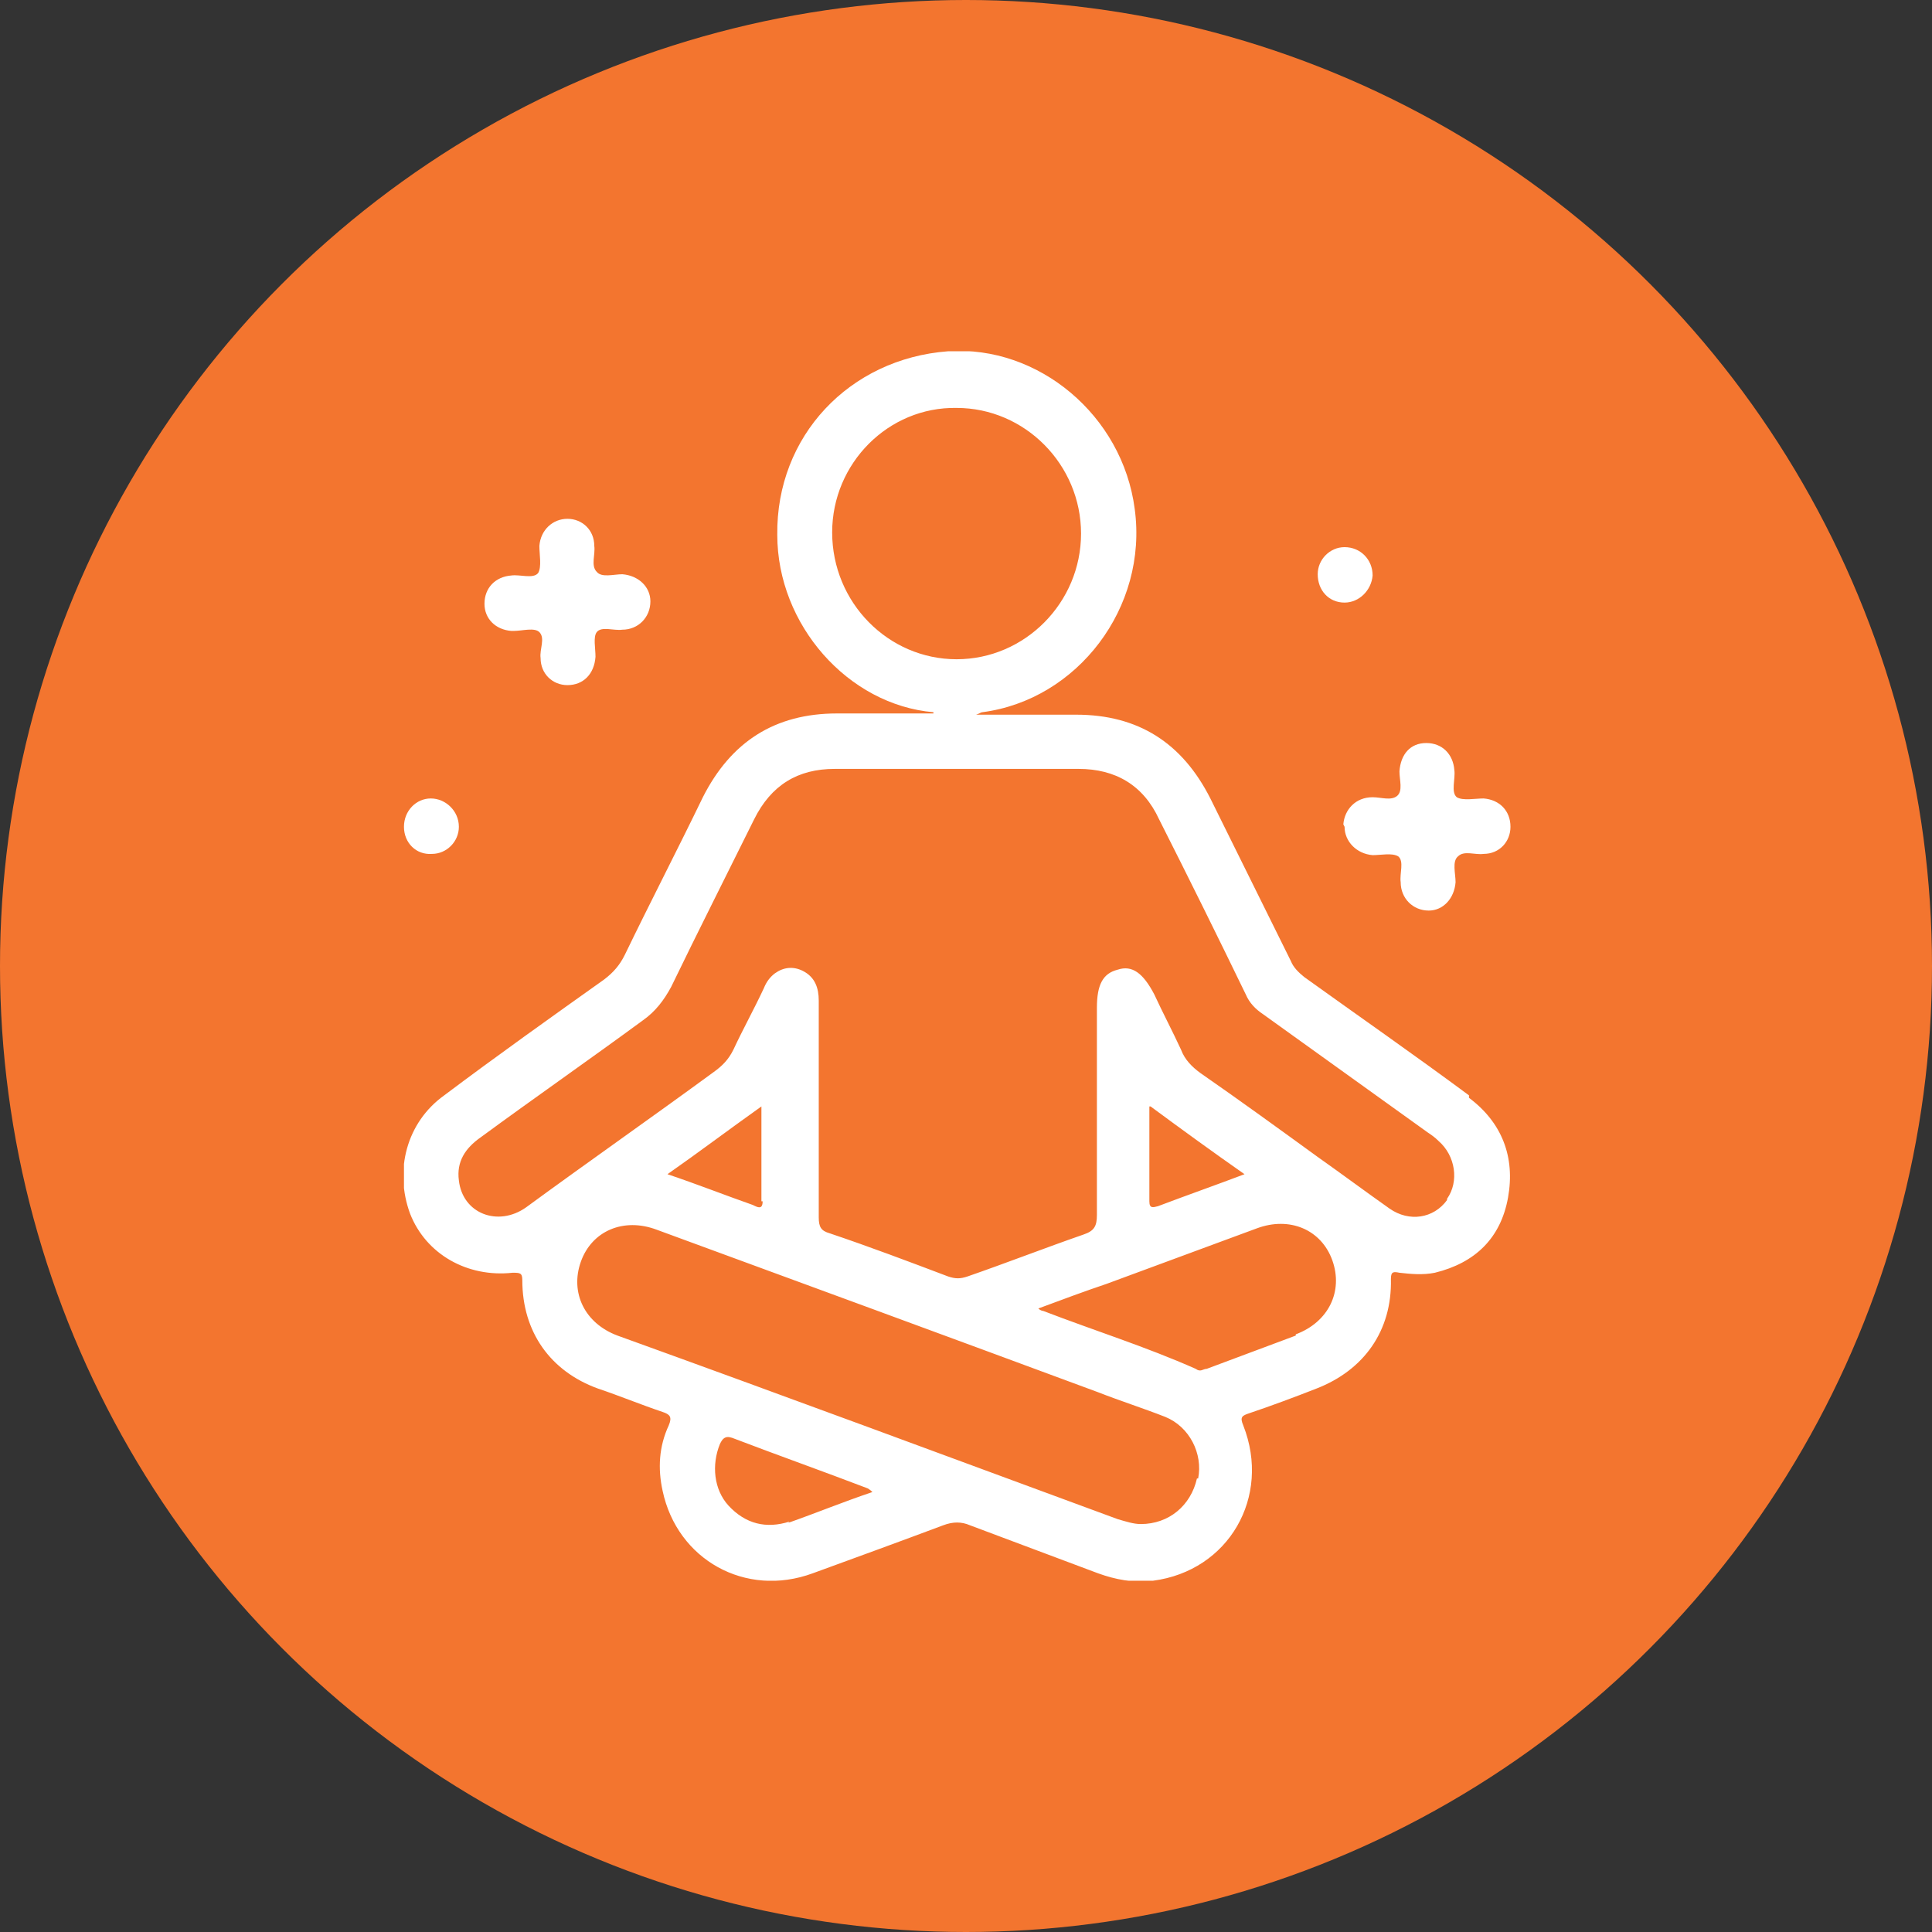
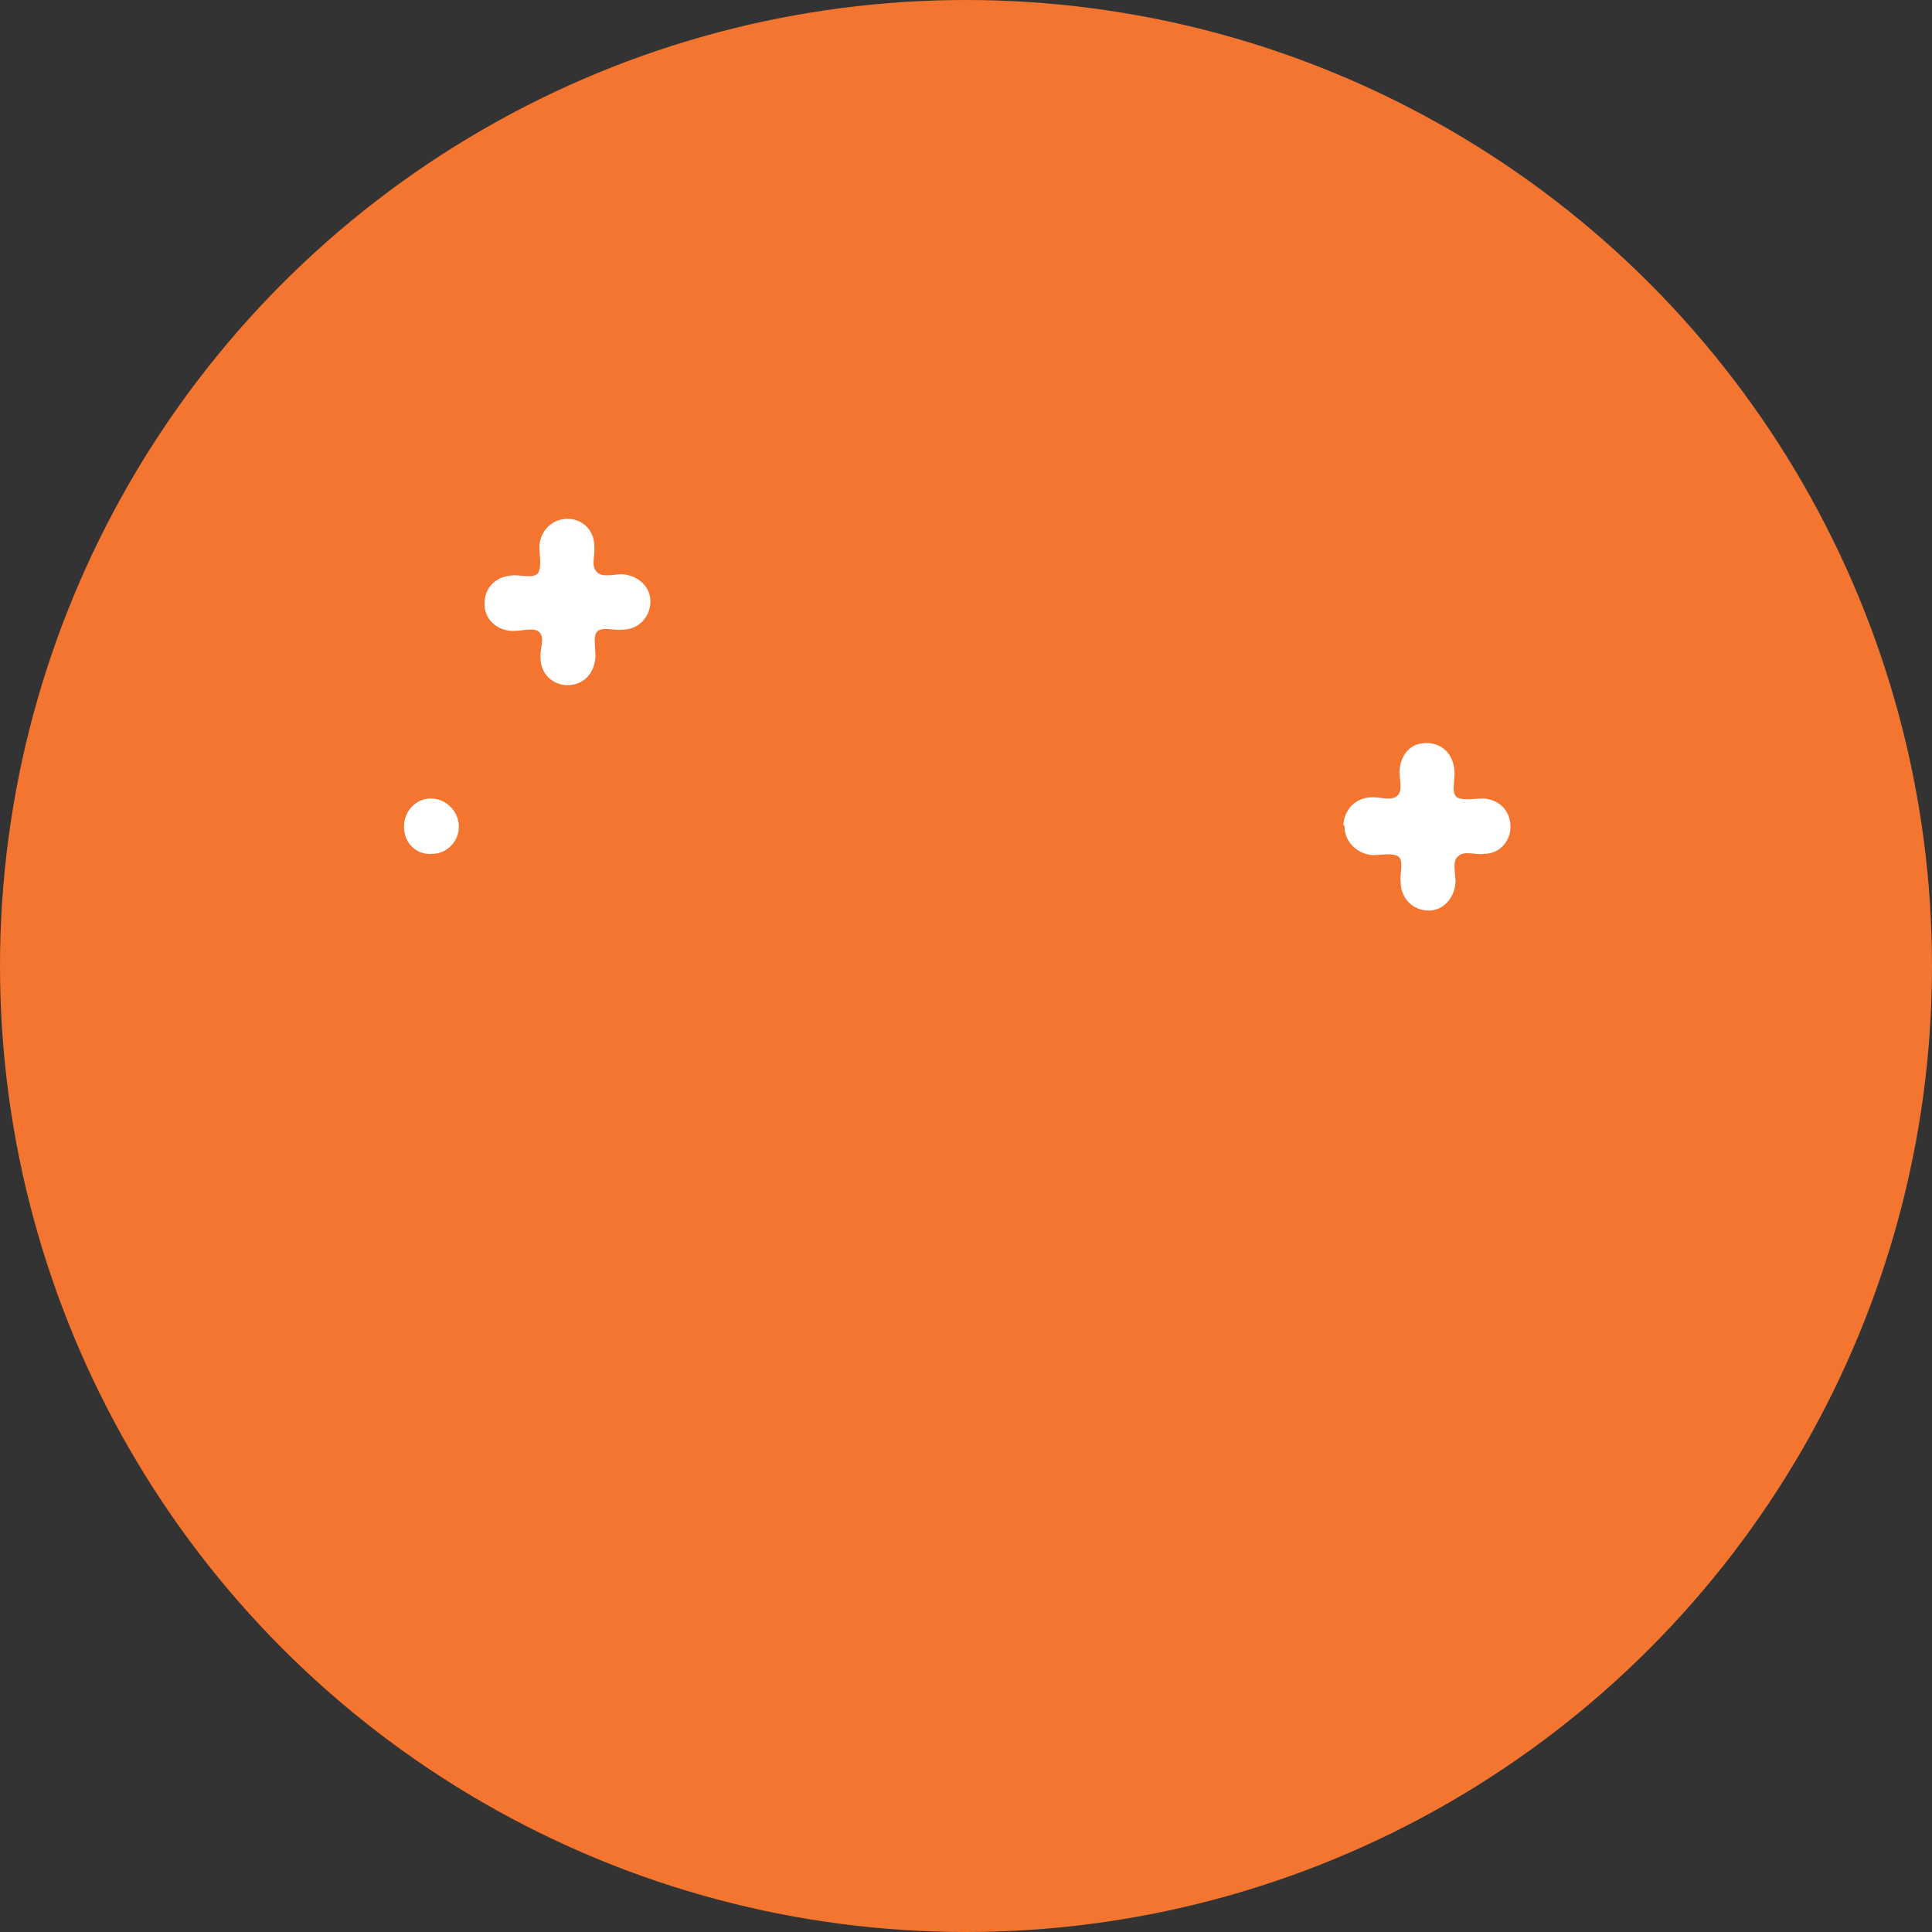
<svg xmlns="http://www.w3.org/2000/svg" width="110" height="110" viewBox="0 0 110 110" fill="none">
  <rect x="0" y="0" width="110" height="110" fill="#333333" stroke="none" />
  <circle cx="55" cy="55" r="55" fill="#F3752F" />
  <g clip-path="url(#clip0_5170_612)">
-     <path d="M83.638 62.365C80.513 60.05 77.387 57.876 74.261 55.631C73.914 55.351 73.636 55.07 73.497 54.719C71.969 51.633 70.441 48.547 68.913 45.461C67.315 42.304 64.815 40.691 61.272 40.691C59.397 40.691 57.591 40.691 55.577 40.691C55.785 40.621 55.855 40.551 55.924 40.551C61.342 39.85 65.371 34.589 64.606 28.978C63.912 23.647 59.119 19.649 53.979 20C48.353 20.421 44.185 24.84 44.255 30.451C44.255 35.571 48.283 40.13 53.146 40.551C53.146 40.551 53.146 40.551 53.146 40.621C51.34 40.621 49.534 40.621 47.658 40.621C44.116 40.621 41.615 42.234 40.018 45.391C38.559 48.407 37.031 51.353 35.572 54.369C35.294 54.93 34.947 55.351 34.392 55.772C31.335 57.946 28.279 60.12 25.292 62.365C23.139 63.908 22.444 66.643 23.347 69.098C24.25 71.413 26.612 72.745 29.182 72.465C29.599 72.465 29.738 72.465 29.738 72.886C29.738 75.832 31.335 78.076 34.044 79.058C35.294 79.479 36.475 79.97 37.726 80.391C38.142 80.531 38.281 80.671 38.073 81.162C37.517 82.355 37.448 83.617 37.726 84.88C38.559 88.808 42.449 90.982 46.269 89.579C48.77 88.667 51.27 87.755 53.701 86.844C54.257 86.633 54.743 86.633 55.229 86.844C57.66 87.755 60.092 88.667 62.523 89.579C63.495 89.93 64.537 90.14 65.648 90C69.955 89.439 72.386 85.23 70.788 81.162C70.58 80.671 70.719 80.601 71.136 80.461C72.386 80.04 73.706 79.549 74.956 79.058C77.665 78.006 79.263 75.761 79.193 72.816C79.193 72.395 79.332 72.395 79.679 72.465C80.304 72.535 80.999 72.605 81.694 72.465C83.986 71.904 85.444 70.501 85.861 68.186C86.278 65.872 85.514 63.908 83.638 62.505V62.365ZM47.38 30.311C47.38 26.383 50.576 23.156 54.465 23.226C58.355 23.226 61.55 26.453 61.55 30.381C61.55 34.309 58.355 37.535 54.465 37.535C50.576 37.535 47.38 34.309 47.38 30.311ZM44.949 86.633C43.63 87.054 42.449 86.773 41.476 85.721C40.643 84.809 40.504 83.407 40.99 82.214C41.129 81.934 41.268 81.723 41.685 81.864C44.255 82.846 46.825 83.757 49.395 84.739C49.395 84.739 49.534 84.81 49.673 84.95C48.006 85.511 46.477 86.142 44.88 86.703L44.949 86.633ZM68.149 84.178C67.802 85.721 66.551 86.773 64.954 86.773C64.537 86.773 64.12 86.633 63.634 86.493C54.118 82.986 44.672 79.479 35.156 76.042C33.28 75.341 32.447 73.587 33.072 71.834C33.697 70.08 35.503 69.309 37.378 70.01C45.783 73.096 54.188 76.182 62.523 79.269C63.773 79.759 65.093 80.18 66.343 80.671C67.732 81.232 68.496 82.775 68.218 84.178H68.149ZM43.421 68.397C43.421 68.888 43.143 68.747 42.866 68.607C41.268 68.046 39.67 67.415 38.003 66.854C39.809 65.591 41.476 64.329 43.352 62.996C43.352 64.89 43.352 66.643 43.352 68.397H43.421ZM73.775 76.042C72.108 76.673 70.372 77.305 68.705 77.936C68.496 77.936 68.357 78.146 68.079 77.936C65.232 76.673 62.314 75.761 59.397 74.639C59.397 74.639 59.258 74.639 59.119 74.499C60.439 74.008 61.759 73.517 63.009 73.096C65.857 72.044 68.705 70.992 71.552 69.94C73.428 69.238 75.234 70.01 75.859 71.763C76.484 73.517 75.651 75.27 73.775 75.972V76.042ZM65.51 62.996C67.315 64.329 69.052 65.591 70.858 66.854C69.191 67.485 67.593 68.046 65.926 68.677C65.648 68.747 65.44 68.818 65.44 68.397C65.44 66.643 65.44 64.82 65.44 62.996H65.51ZM82.388 68.327C81.624 69.379 80.235 69.589 79.124 68.818C77.734 67.836 76.415 66.854 75.025 65.872C72.803 64.258 70.58 62.645 68.357 61.102C67.871 60.751 67.454 60.331 67.246 59.77C66.76 58.717 66.204 57.665 65.718 56.613C65.093 55.421 64.468 54.93 63.634 55.21C62.8 55.421 62.453 56.052 62.453 57.385C62.453 61.313 62.453 65.24 62.453 69.168C62.453 69.799 62.314 70.08 61.689 70.29C59.467 71.062 57.313 71.904 55.09 72.675C54.674 72.816 54.396 72.816 53.979 72.675C51.756 71.834 49.534 70.992 47.242 70.22C46.755 70.08 46.616 69.87 46.616 69.309C46.616 65.17 46.616 61.032 46.616 56.964C46.616 56.263 46.408 55.631 45.713 55.281C45.158 55 44.602 55.07 44.116 55.421C43.838 55.631 43.63 55.912 43.491 56.263C42.935 57.455 42.31 58.577 41.754 59.77C41.476 60.331 41.129 60.681 40.643 61.032C37.1 63.627 33.489 66.152 29.946 68.747C28.349 69.87 26.334 69.098 26.126 67.204C25.987 66.152 26.473 65.381 27.376 64.749C30.432 62.505 33.558 60.331 36.614 58.086C37.309 57.595 37.795 56.964 38.212 56.192C39.74 53.036 41.337 49.88 42.935 46.653C43.907 44.689 45.436 43.778 47.519 43.778C49.812 43.778 52.173 43.778 54.465 43.778C56.758 43.778 59.119 43.778 61.411 43.778C63.495 43.778 65.093 44.689 65.996 46.653C67.663 49.95 69.33 53.317 70.927 56.613C71.136 57.104 71.483 57.455 71.9 57.735C75.025 59.98 78.151 62.224 81.277 64.469C81.485 64.609 81.694 64.749 81.902 64.96C82.874 65.802 83.083 67.275 82.388 68.256V68.327Z" fill="white" />
    <path d="M76.554 47.074C76.554 47.916 77.248 48.617 78.151 48.688C78.637 48.688 79.263 48.547 79.61 48.758C79.957 49.038 79.679 49.74 79.749 50.23C79.749 51.142 80.443 51.844 81.346 51.844C82.18 51.844 82.805 51.142 82.874 50.23C82.874 49.74 82.666 49.038 83.013 48.758C83.361 48.407 83.986 48.688 84.472 48.617C85.375 48.617 86 47.916 86 47.074C86 46.162 85.375 45.531 84.472 45.461C83.986 45.461 83.291 45.601 82.944 45.391C82.597 45.11 82.874 44.339 82.805 43.848C82.736 42.936 82.11 42.305 81.207 42.305C80.304 42.305 79.749 42.936 79.679 43.918C79.679 44.409 79.888 45.04 79.54 45.321C79.193 45.601 78.637 45.391 78.151 45.391C77.179 45.391 76.554 46.092 76.484 46.934L76.554 47.074Z" fill="white" />
    <path d="M29.251 35.922C29.738 35.922 30.432 35.711 30.71 35.992C31.057 36.343 30.71 36.974 30.779 37.465C30.779 38.377 31.474 39.008 32.307 39.008C33.211 39.008 33.836 38.377 33.905 37.395C33.905 36.904 33.766 36.273 33.974 35.992C34.252 35.641 34.947 35.922 35.433 35.852C36.336 35.852 37.031 35.15 37.031 34.239C37.031 33.397 36.336 32.766 35.433 32.695C34.947 32.695 34.252 32.906 33.974 32.555C33.627 32.204 33.905 31.573 33.836 31.082C33.836 30.17 33.141 29.539 32.307 29.539C31.474 29.539 30.779 30.17 30.71 31.082C30.71 31.573 30.849 32.275 30.64 32.625C30.363 32.976 29.599 32.695 29.112 32.766C28.209 32.836 27.584 33.467 27.584 34.379C27.584 35.22 28.209 35.852 29.112 35.922H29.251Z" fill="white" />
-     <path d="M76.553 34.309C77.387 34.309 78.082 33.607 78.151 32.766C78.151 31.854 77.457 31.152 76.553 31.152C75.72 31.152 75.025 31.854 75.025 32.695C75.025 33.607 75.65 34.309 76.553 34.309Z" fill="white" />
    <path d="M24.598 48.617C25.431 48.617 26.126 47.916 26.126 47.074C26.126 46.162 25.362 45.461 24.528 45.461C23.695 45.461 23 46.162 23 47.074C23 47.986 23.695 48.687 24.598 48.617Z" fill="white" />
  </g>
  <defs>
    <clipPath id="clip0_5170_612">
      <rect width="63" height="70" fill="white" transform="translate(23 20)" />
    </clipPath>
  </defs>
</svg>